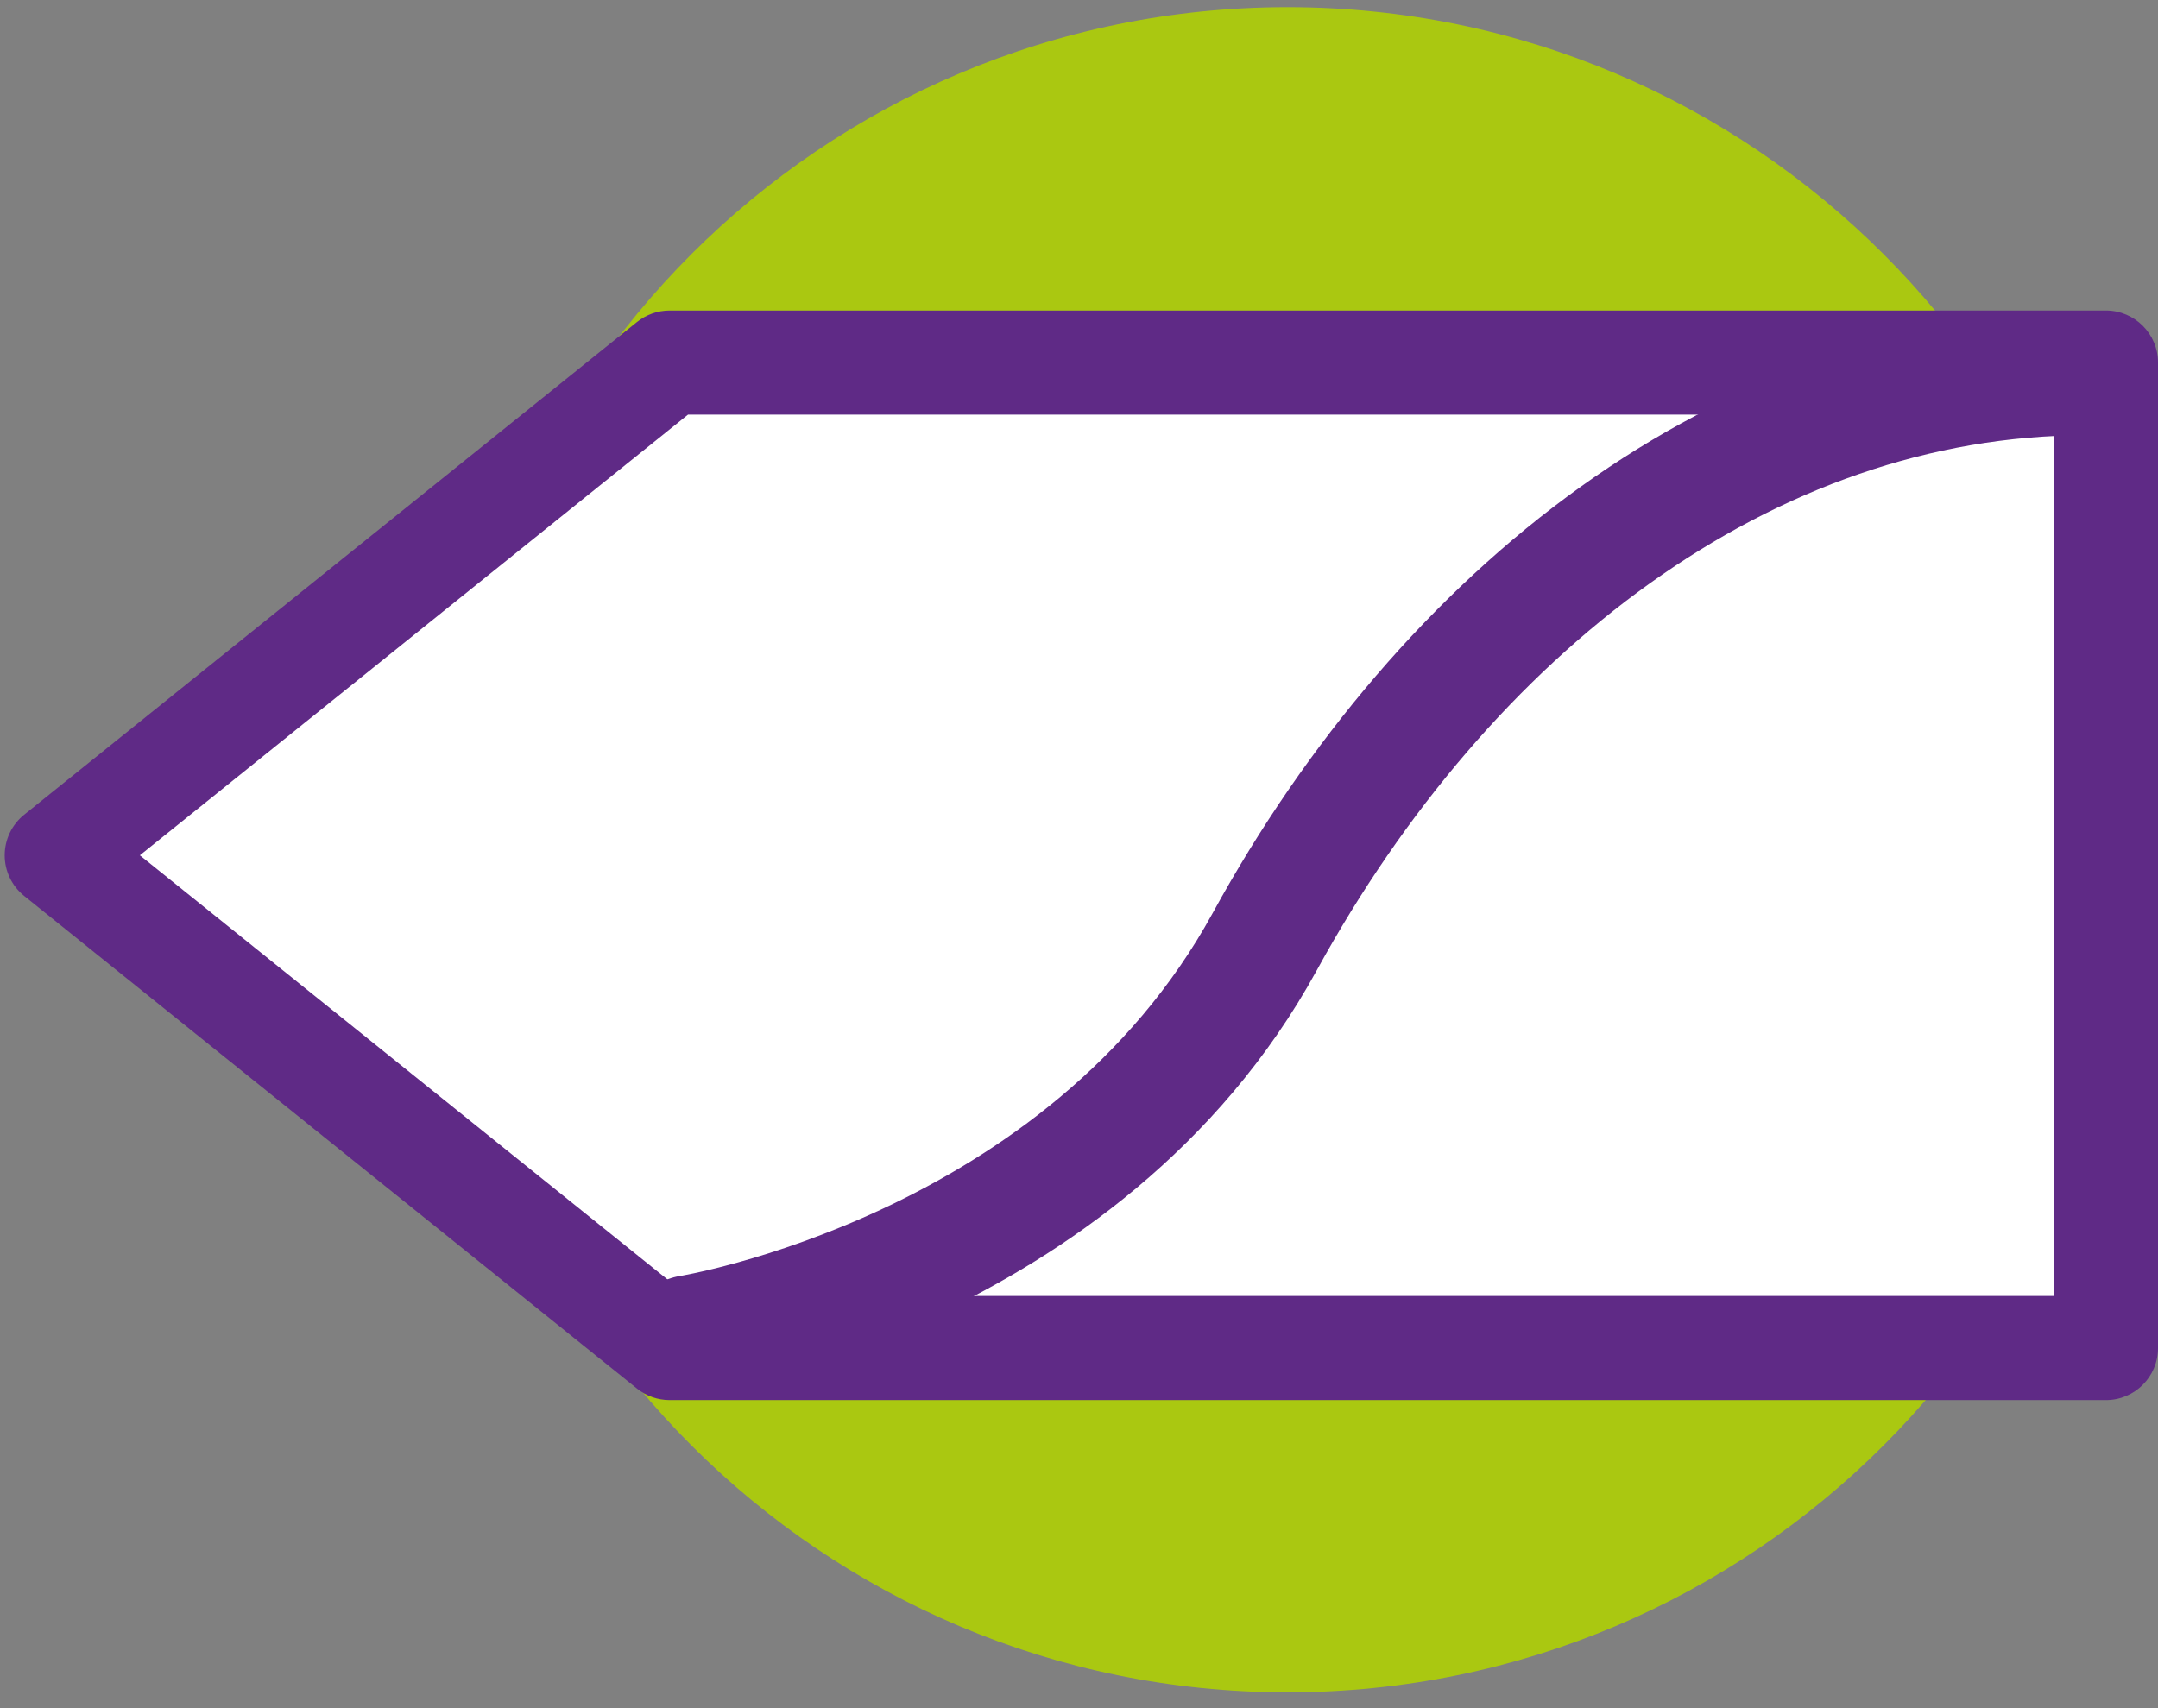
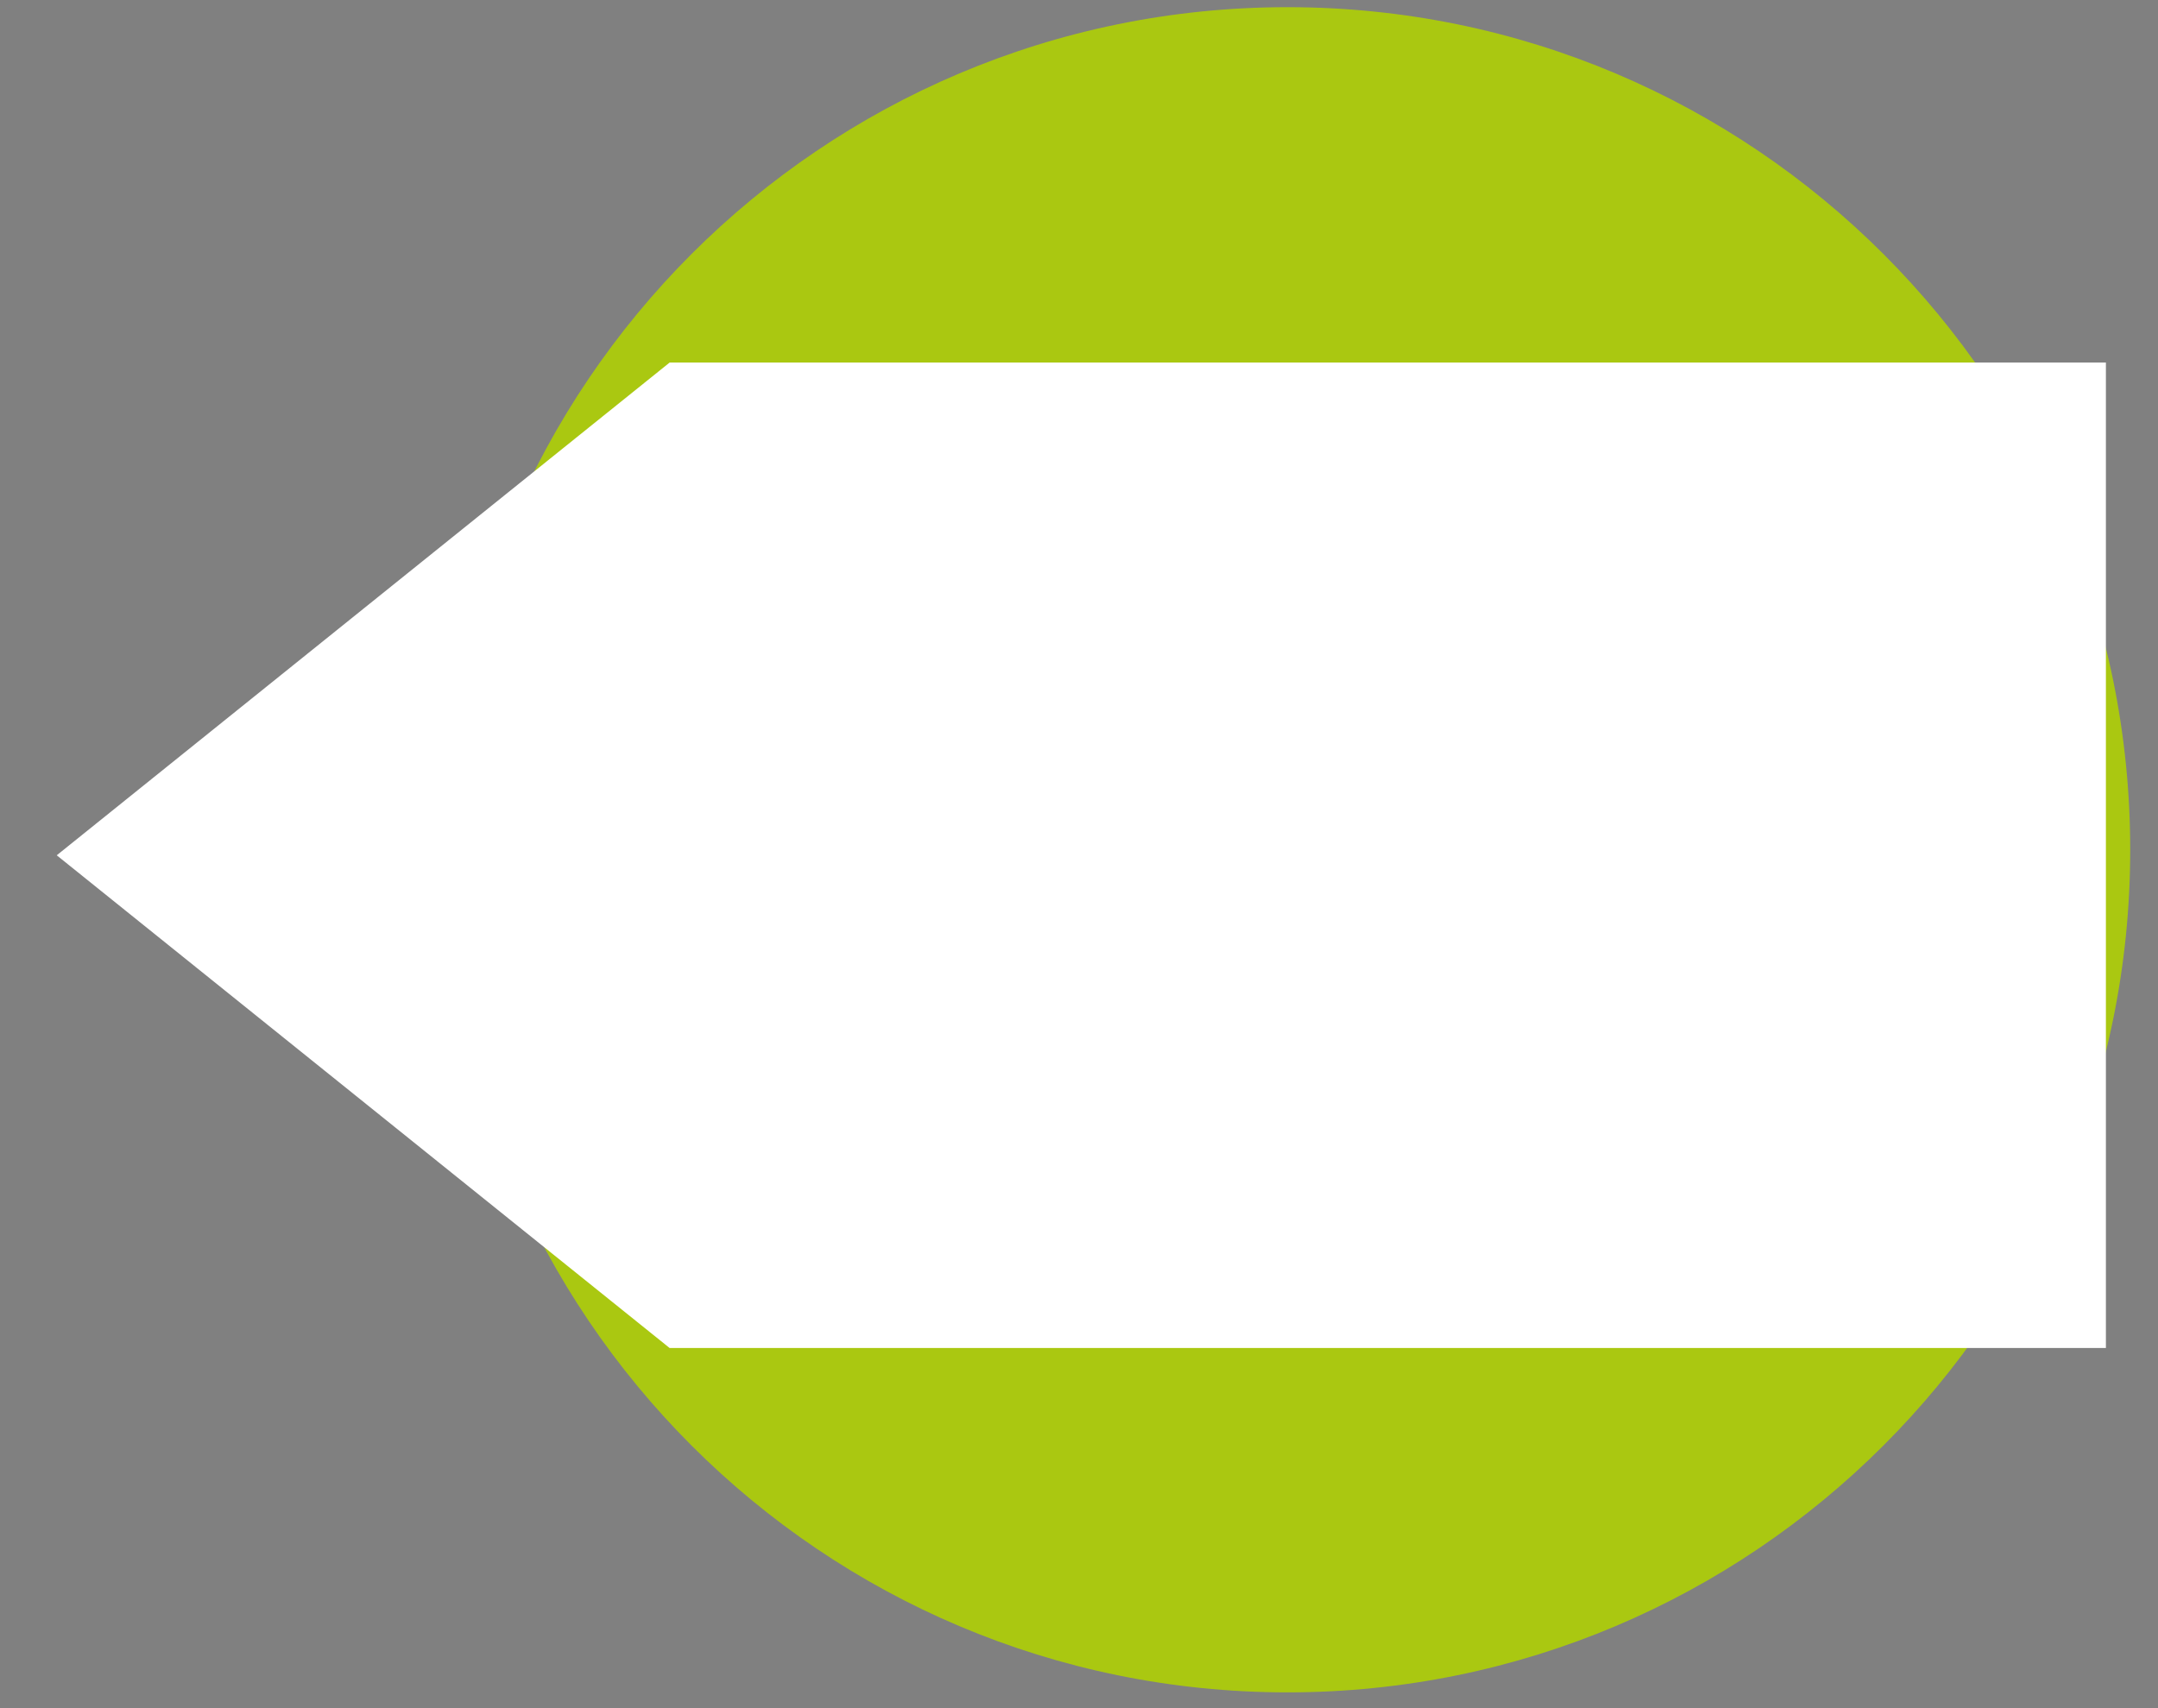
<svg xmlns="http://www.w3.org/2000/svg" width="120" height="95" viewBox="0 0 120 95" fill="none">
  <rect x="0" y="0" width="120" height="95" fill="#808080" stroke="none" />
  <path d="M71.593 94.123C97.474 94.123 118.455 73.142 118.455 47.261C118.455 21.38 97.474 0.399 71.593 0.399C45.712 0.399 24.731 21.38 24.731 47.261C24.731 73.142 45.712 94.123 71.593 94.123Z" fill="#AAC811" />
-   <path d="M37.236 20.164L3.155 47.568L37.236 74.971H117.103V47.568V20.164H37.236Z" fill="white" />
-   <path fill-rule="evenodd" clip-rule="evenodd" d="M35.422 17.908C35.937 17.494 36.577 17.269 37.237 17.269H117.104C118.704 17.269 120 18.565 120 20.165V74.972C120 76.571 118.704 77.867 117.104 77.867H37.237C36.577 77.867 35.937 77.642 35.423 77.228L1.342 49.826C0.659 49.276 0.261 48.446 0.261 47.569C0.261 46.692 0.659 45.862 1.342 45.313L35.422 17.908ZM38.257 23.06L7.777 47.569L38.257 72.076H114.209V23.06H38.257Z" fill="#5F2A86" />
-   <path d="M38.315 74.231C38.315 74.231 60.273 70.735 70.327 52.376C80.382 34.018 97.031 20.904 116.024 20.904" fill="white" />
-   <path fill-rule="evenodd" clip-rule="evenodd" d="M116.024 24.206C98.645 24.206 82.925 36.249 73.224 53.961C67.745 63.966 59.075 69.832 51.955 73.177C48.38 74.856 45.141 75.927 42.786 76.58C41.607 76.907 40.643 77.131 39.963 77.275C39.623 77.348 39.354 77.4 39.163 77.435C39.068 77.453 38.992 77.466 38.937 77.475C38.909 77.48 38.887 77.484 38.87 77.487L38.848 77.49L38.837 77.492C38.836 77.492 38.835 77.492 38.315 74.231L38.835 77.492C37.033 77.779 35.34 76.551 35.053 74.75C34.767 72.95 35.992 71.259 37.791 70.97C37.791 70.97 37.791 70.97 37.791 70.97C37.792 70.969 37.793 70.969 37.794 70.969L37.793 70.969C37.795 70.969 37.8 70.968 37.807 70.967C37.811 70.966 37.815 70.966 37.82 70.965C37.849 70.96 37.898 70.951 37.966 70.939C38.102 70.914 38.313 70.873 38.593 70.814C39.154 70.695 39.984 70.502 41.02 70.215C43.097 69.639 45.975 68.688 49.147 67.198C55.519 64.205 62.855 59.143 67.43 50.788C77.838 31.786 95.416 17.601 116.024 17.601C117.848 17.601 119.327 19.079 119.327 20.903C119.327 22.727 117.848 24.206 116.024 24.206Z" fill="#5F2A86" />
+   <path d="M37.236 20.164L3.155 47.568L37.236 74.971H117.103V47.568V20.164Z" fill="white" />
</svg>